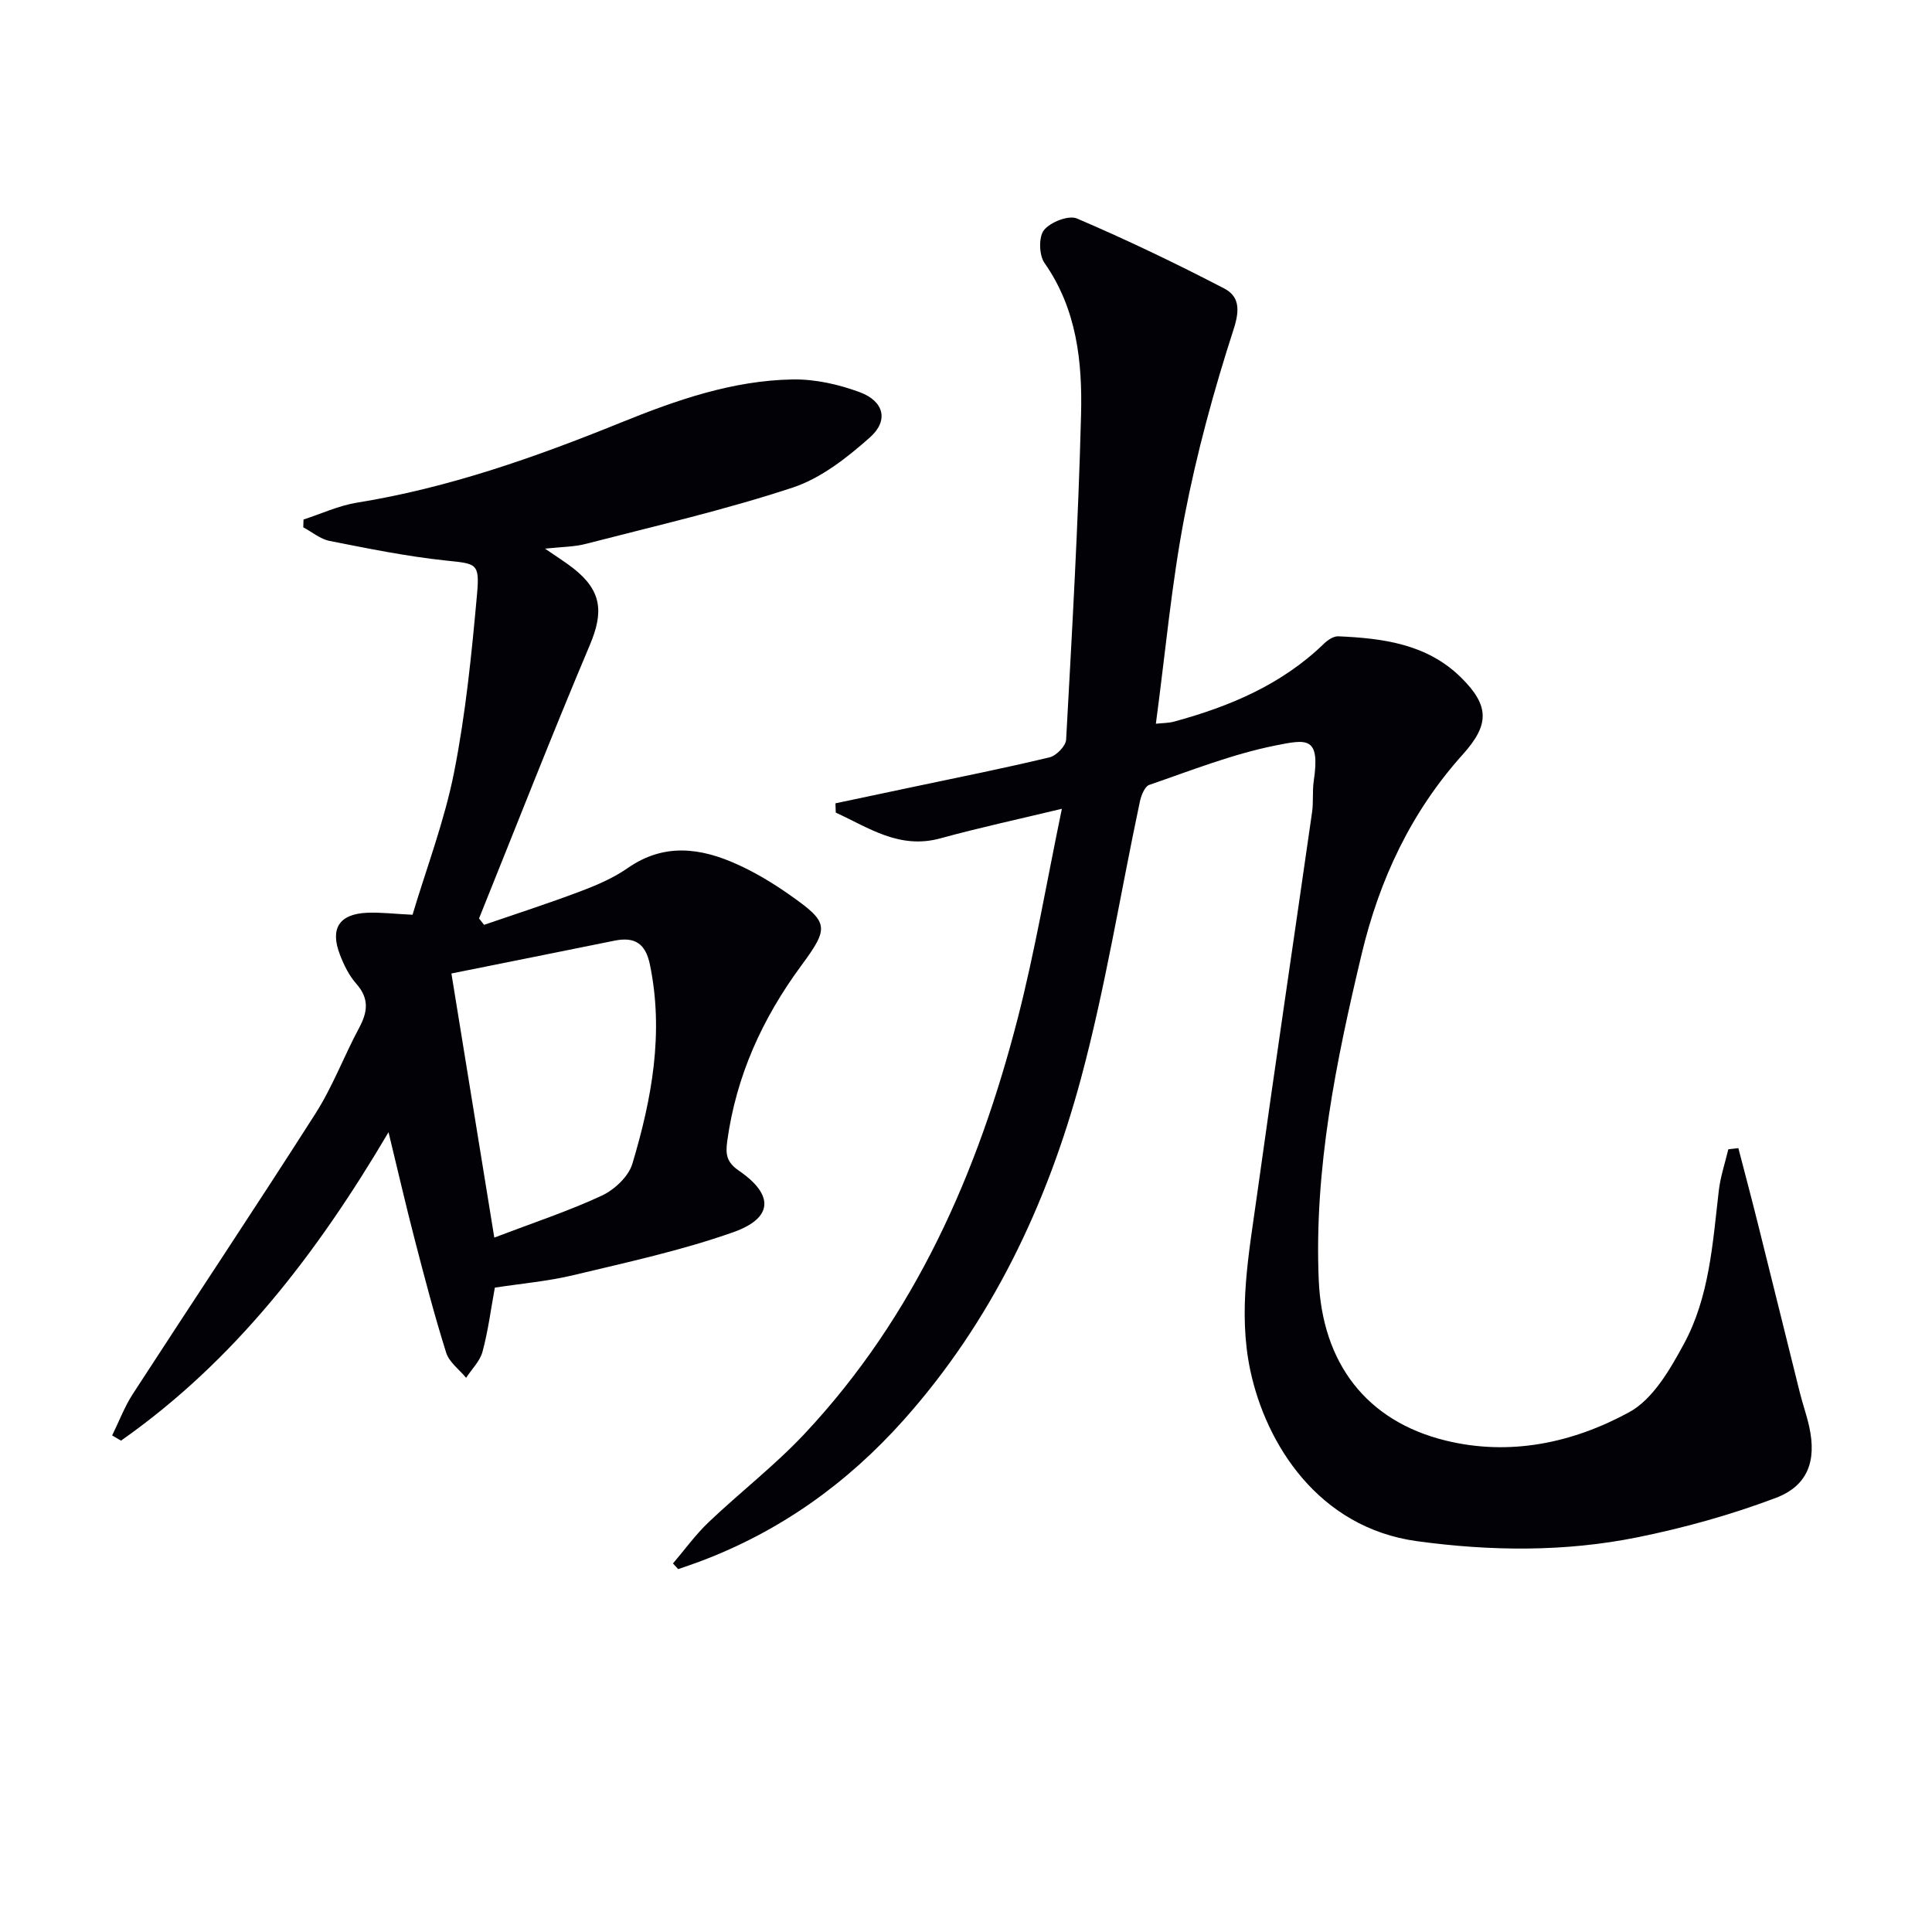
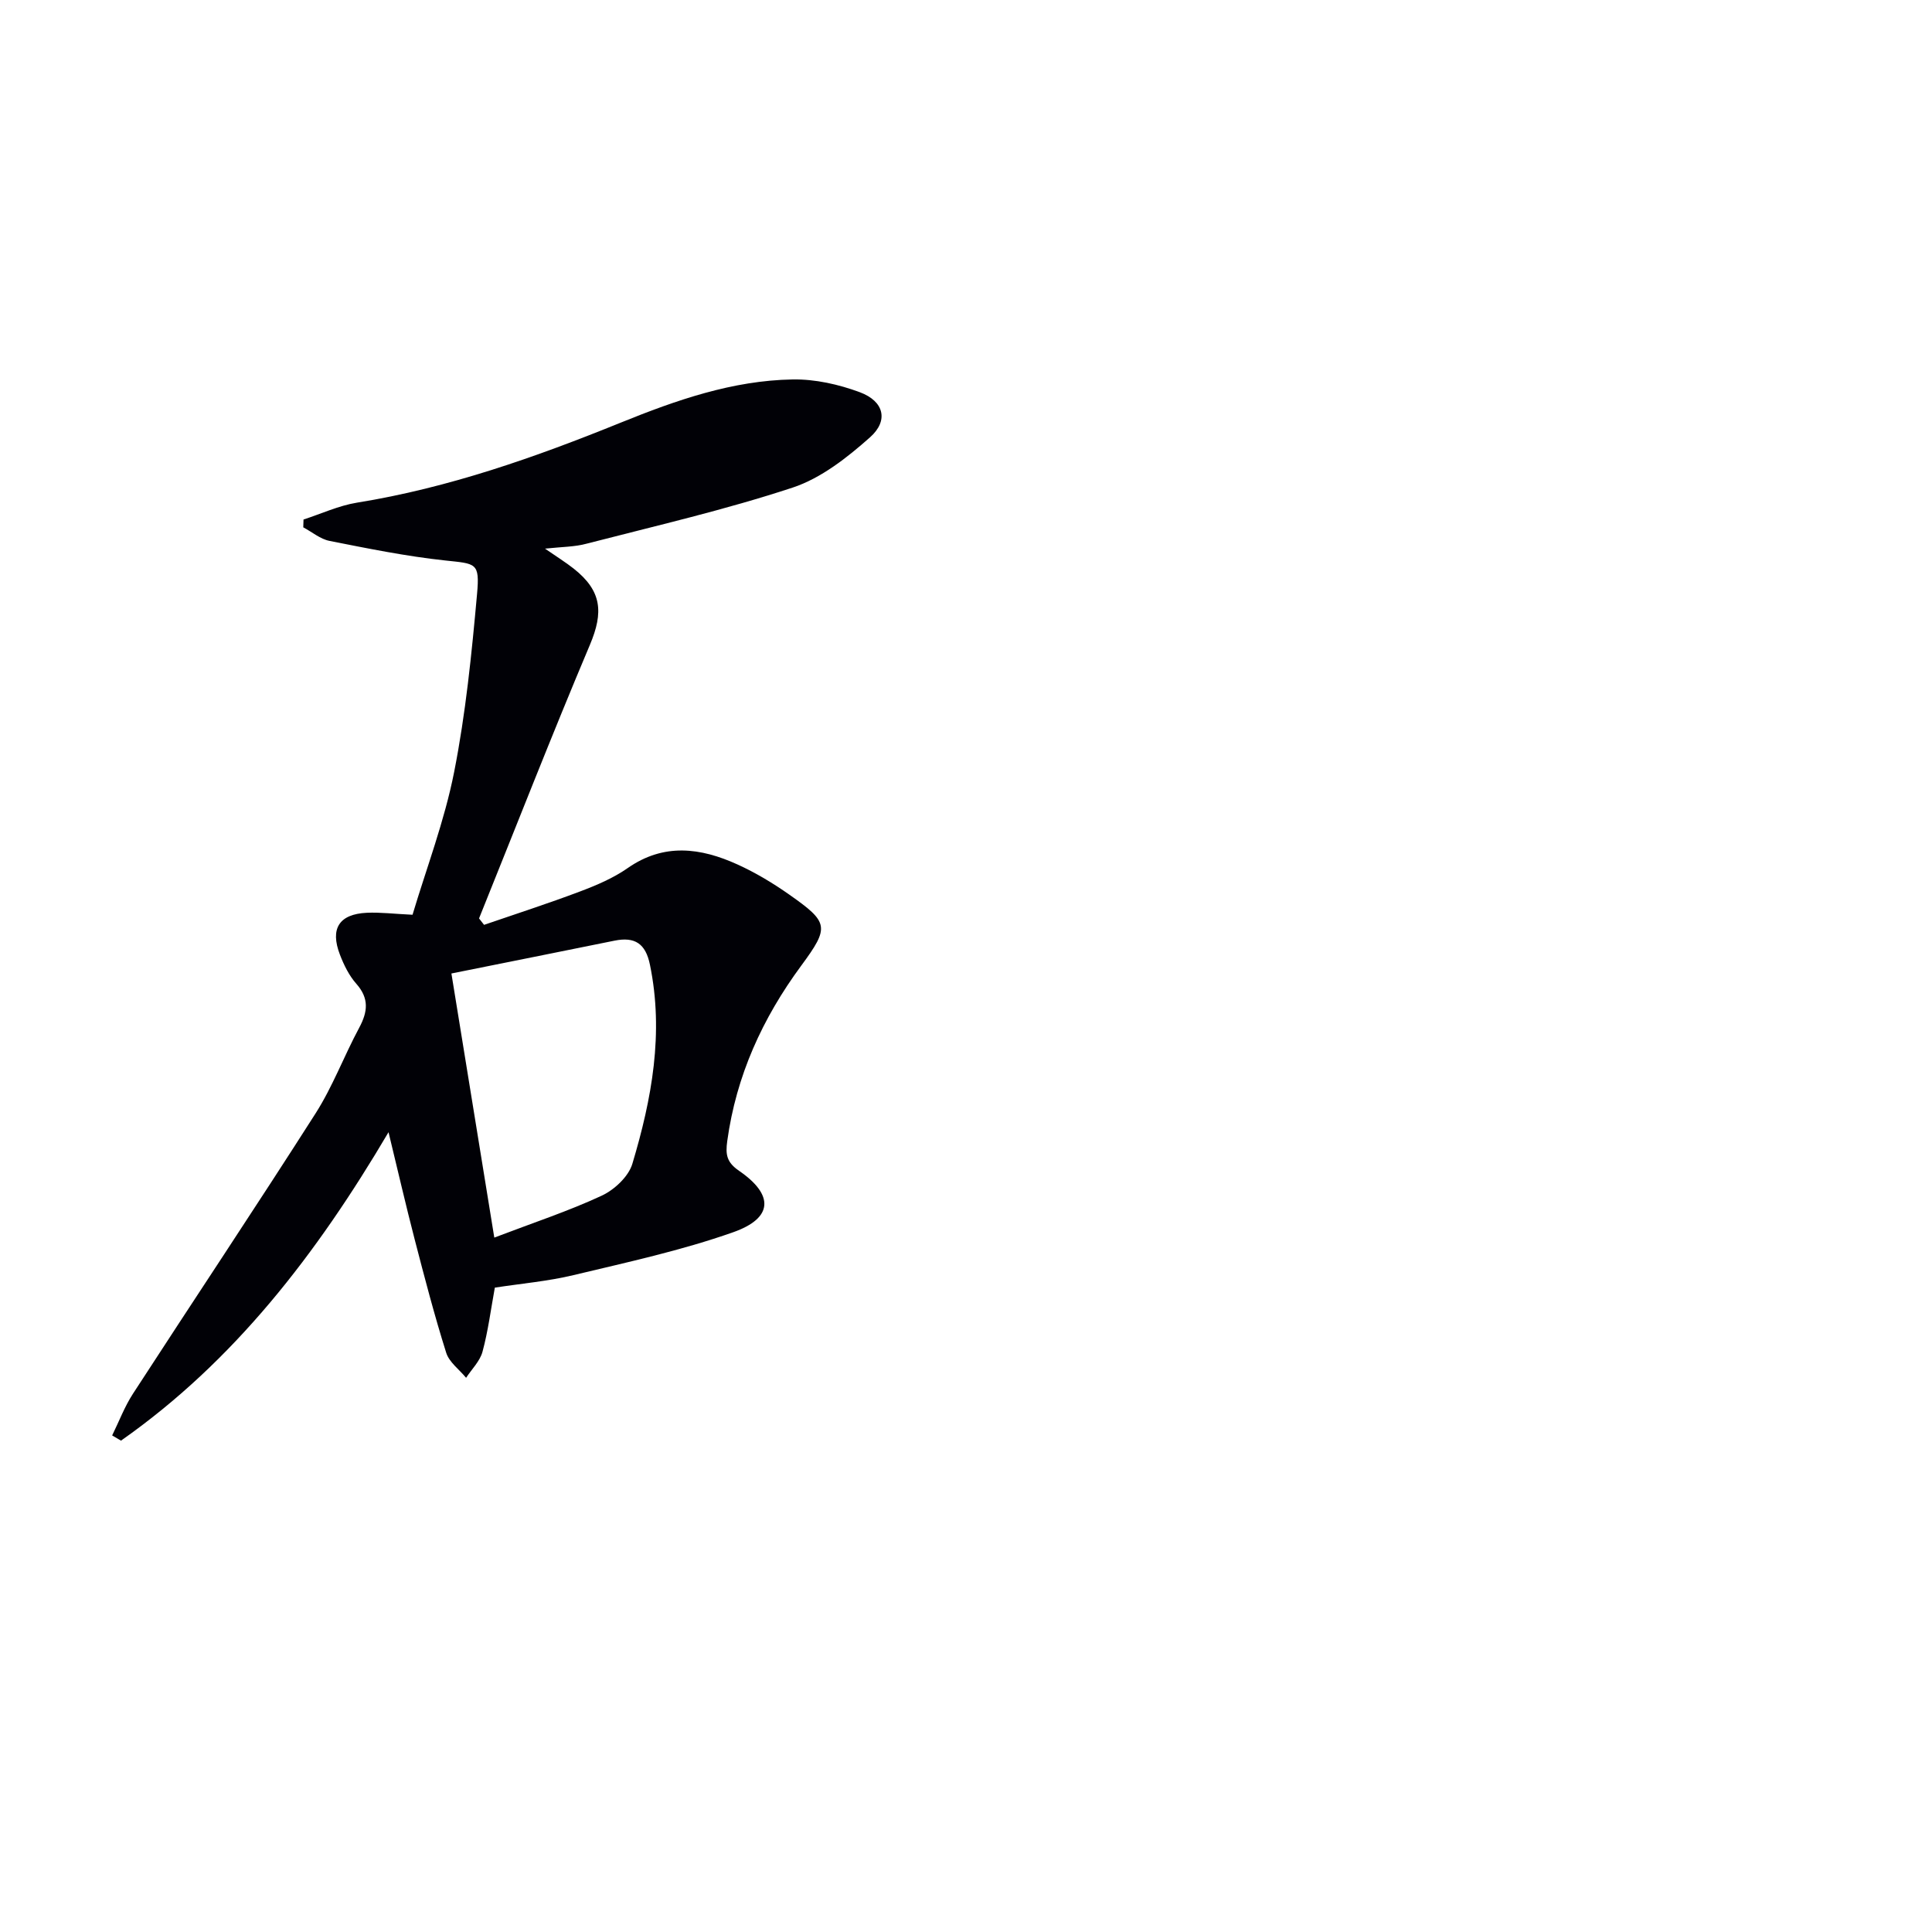
<svg xmlns="http://www.w3.org/2000/svg" enable-background="new 0 0 400 400" viewBox="0 0 400 400">
-   <path d="m139.33 323.7c2.45-2.87 4.68-5.98 7.41-8.57 6.51-6.19 13.68-11.72 19.81-18.25 22.9-24.41 35.92-54.08 44.15-86.01 3.59-13.93 5.98-28.18 9.15-43.42-9.22 2.22-17.23 3.94-25.11 6.11-8.51 2.35-14.86-2.18-21.7-5.32-.02-.64-.04-1.28-.07-1.92 5.37-1.13 10.73-2.27 16.1-3.4 9.42-1.99 18.86-3.87 28.22-6.12 1.41-.34 3.37-2.34 3.44-3.67 1.23-22.41 2.52-44.83 3.09-67.26.28-10.95-.87-21.87-7.57-31.43-1.14-1.62-1.23-5.41-.1-6.81 1.34-1.66 5.1-3.13 6.83-2.39 10.33 4.42 20.48 9.29 30.45 14.47 3.08 1.6 3.33 4.26 2.01 8.36-4.12 12.73-7.67 25.72-10.2 38.85-2.69 13.98-3.96 28.23-5.93 42.92 1.36-.15 2.61-.12 3.77-.44 11.52-3.13 22.31-7.67 31.06-16.16.77-.75 1.98-1.54 2.94-1.5 9.24.41 18.33 1.57 25.37 8.49 5.99 5.89 5.93 9.82.42 15.95-10.69 11.88-17.25 25.84-20.95 41.33-5.29 22.2-9.86 44.46-8.89 67.48.73 17.22 9.86 29.24 26.28 33.26 13.34 3.27 26.34.48 37.98-5.86 4.91-2.67 8.45-8.81 11.31-14.08 5.33-9.8 5.99-20.93 7.26-31.82.34-2.88 1.29-5.7 1.97-8.54.69-.08 1.39-.16 2.08-.24 1.36 5.25 2.76 10.49 4.07 15.76 2.9 11.58 5.74 23.17 8.63 34.75.6 2.42 1.45 4.78 1.98 7.21 1.52 6.97-.25 12.18-6.97 14.71-9.23 3.48-18.86 6.17-28.54 8.13-15.09 3.06-30.39 2.9-45.67.82-20.54-2.8-31.35-20.23-34.56-35.42-2.57-12.2-.27-24.18 1.39-36.16 3.68-26.47 7.62-52.9 11.41-79.35.31-2.13.03-4.35.35-6.48 1.38-9.29-1.44-8.63-8-7.32-8.87 1.78-17.44 5.18-26.05 8.14-.96.33-1.69 2.22-1.96 3.5-4.06 19.13-7.13 38.52-12.21 57.37-7.03 26.06-18.46 50.19-36.68 70.62-11.73 13.15-25.66 23.1-42.2 29.3-1.48.56-2.99 1.05-4.49 1.58-.34-.39-.71-.78-1.08-1.17z" fill="#010106" />
  <path d="m112.84 113.59c2.53 1.75 4.31 2.85 5.93 4.13 5.84 4.61 6.21 9.04 3.37 15.77-7.93 18.77-15.34 37.76-22.96 56.66.35.44.7.89 1.04 1.33 6.65-2.29 13.34-4.44 19.92-6.93 3.4-1.28 6.86-2.76 9.81-4.82 7.52-5.25 15.12-4.21 22.72-.76 3.75 1.7 7.36 3.87 10.73 6.24 8.2 5.76 8.39 6.71 2.5 14.7-8.04 10.9-13.47 22.8-15.33 36.32-.39 2.82-.12 4.41 2.44 6.17 7.26 4.98 7.09 9.79-1.21 12.72-10.73 3.79-21.96 6.22-33.06 8.88-5.29 1.27-10.76 1.74-16.29 2.59-.83 4.53-1.39 8.98-2.55 13.26-.53 1.97-2.23 3.62-3.4 5.41-1.41-1.72-3.5-3.22-4.12-5.19-2.44-7.74-4.49-15.61-6.53-23.48-1.82-7.01-3.44-14.06-5.41-22.18-14.91 25.28-31.97 47.42-55.39 63.86-.61-.36-1.22-.72-1.83-1.08 1.42-2.88 2.56-5.94 4.3-8.62 12.57-19.38 25.4-38.59 37.82-58.06 3.55-5.57 5.89-11.89 9.03-17.73 1.77-3.3 2.09-6.06-.59-9.09-1.5-1.69-2.58-3.89-3.4-6.03-2.09-5.41-.16-8.41 5.57-8.68 2.79-.13 5.6.23 9.46.41 2.87-9.61 6.61-19.4 8.61-29.53 2.4-12.15 3.64-24.56 4.75-36.91.58-6.51-.22-6.22-6.6-6.91-8.03-.86-16-2.48-23.94-4.05-1.92-.38-3.63-1.85-5.44-2.81.02-.54.03-1.08.05-1.62 3.68-1.19 7.29-2.88 11.06-3.49 18.99-3.06 36.94-9.4 54.67-16.59 11.42-4.63 23.08-8.71 35.54-8.92 4.65-.08 9.54 1.02 13.92 2.65 4.99 1.86 6.01 5.86 2.09 9.34-4.73 4.2-10.14 8.46-16.01 10.4-13.97 4.61-28.38 7.92-42.65 11.61-2.43.67-5.07.65-8.62 1.03zm-10.5 142.64c8.13-3.1 15.36-5.48 22.22-8.67 2.63-1.22 5.57-3.96 6.36-6.6 4.03-13.43 6.56-27.09 3.64-41.24-.9-4.38-3.13-5.81-7.31-4.97-11.16 2.27-22.32 4.49-33.79 6.8 2.91 17.9 5.77 35.52 8.88 54.68z" fill="#010106" />
</svg>